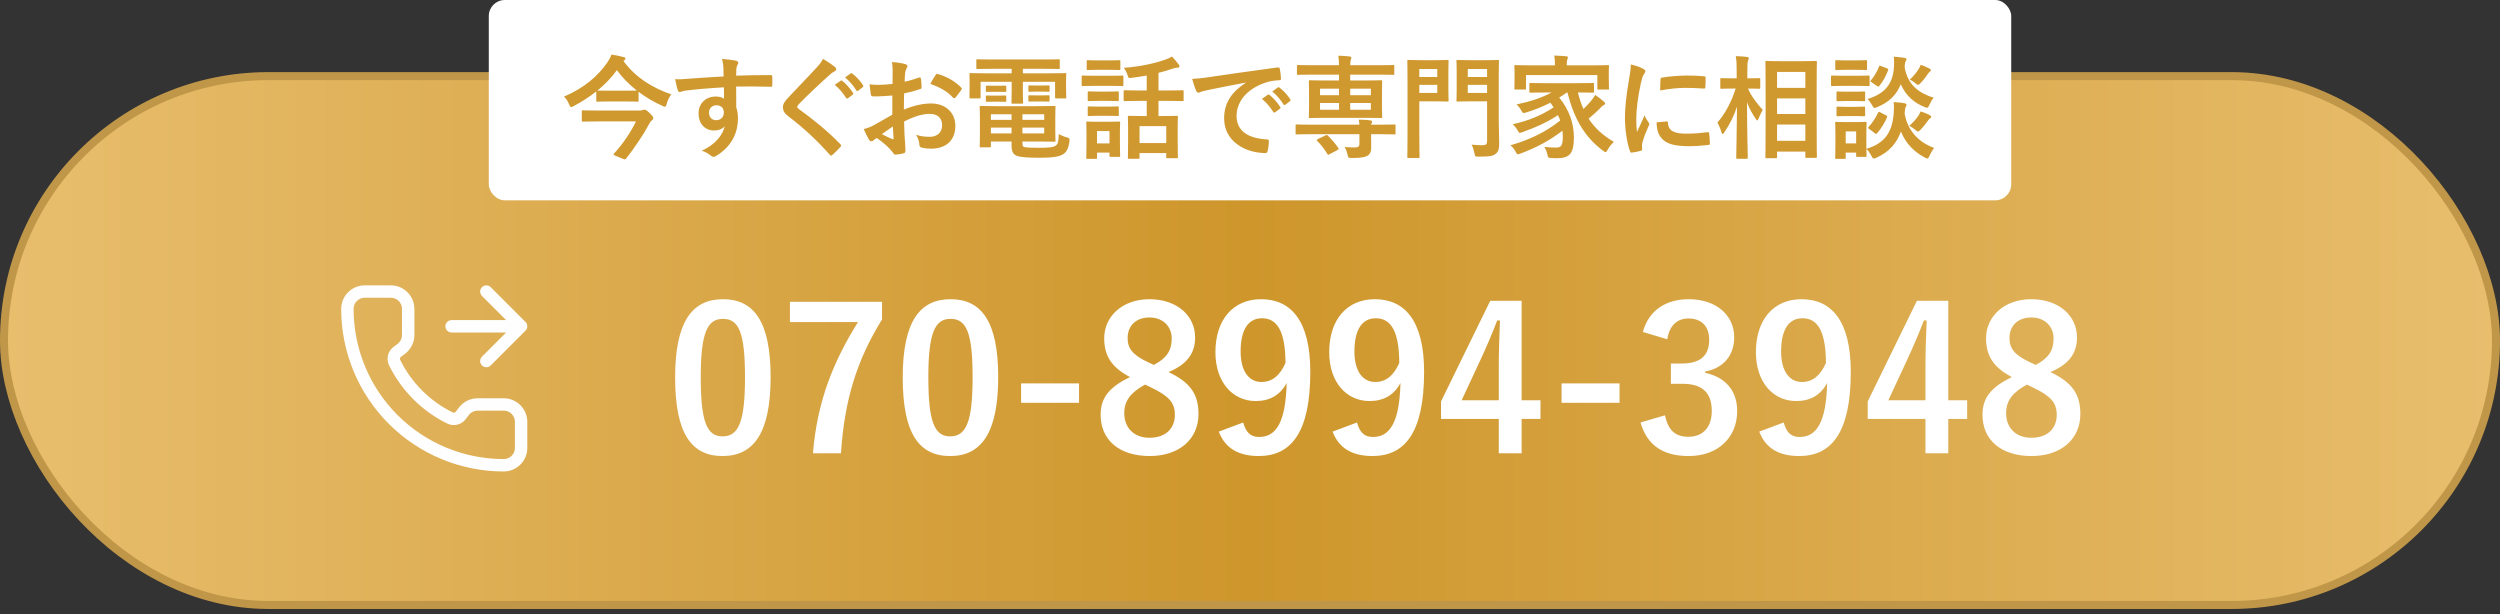
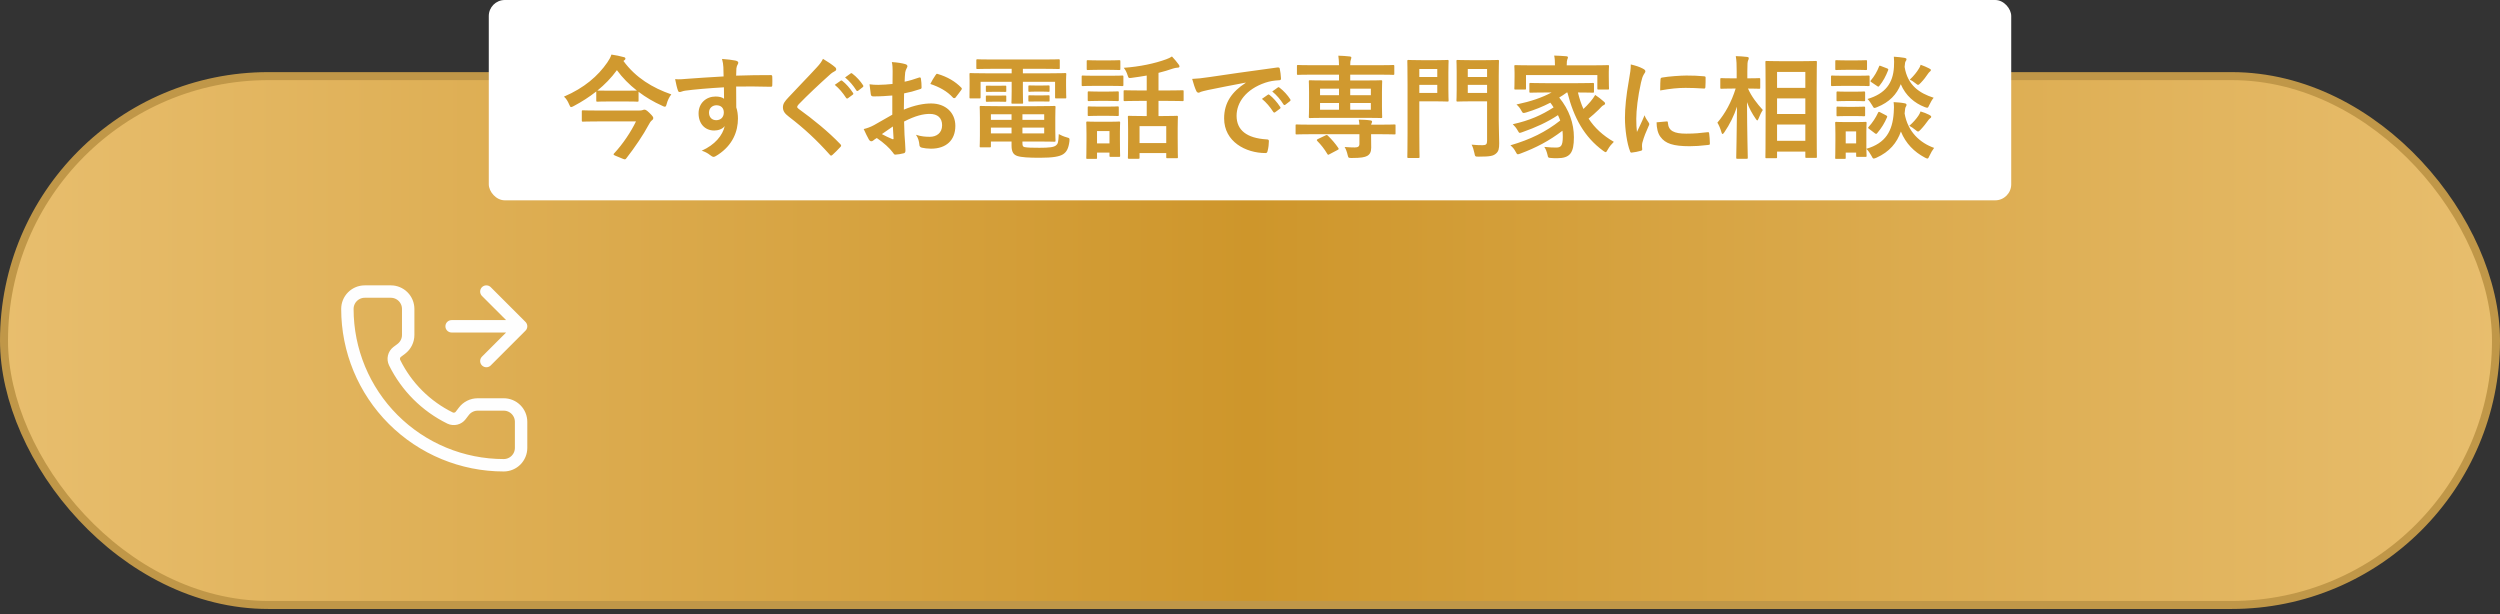
<svg xmlns="http://www.w3.org/2000/svg" width="403" height="99" viewBox="0 0 403 99" fill="none">
  <rect x="0" y="0" width="403" height="99" fill="#333333" stroke="none" />
  <rect x="0.646" y="12.271" width="401.708" height="85.25" rx="42.625" fill="url(#paint0_linear_108_102)" stroke="#C09748" stroke-width="1.292" />
-   <path d="M116.543 48.232C121.471 48.232 124.223 51.752 124.223 60.776C124.223 69.832 121.471 73.512 116.479 73.512C111.455 73.512 108.831 69.896 108.831 60.84C108.831 51.784 111.615 48.232 116.543 48.232ZM116.543 51.4C114.047 51.4 112.959 53.576 112.959 60.808C112.959 68.008 113.951 70.344 116.479 70.344C119.071 70.344 120.095 67.976 120.095 60.808C120.095 53.608 119.103 51.4 116.543 51.4ZM142.183 48.648V51.496C138.119 58.056 136.135 64.456 135.559 73.064H131.047C131.751 64.52 134.407 58.184 138.311 51.912H127.335V48.648H142.183ZM153.231 48.232C158.159 48.232 160.911 51.752 160.911 60.776C160.911 69.832 158.159 73.512 153.167 73.512C148.143 73.512 145.519 69.896 145.519 60.84C145.519 51.784 148.303 48.232 153.231 48.232ZM153.231 51.4C150.735 51.4 149.647 53.576 149.647 60.808C149.647 68.008 150.639 70.344 153.167 70.344C155.759 70.344 156.783 67.976 156.783 60.808C156.783 53.608 155.791 51.4 153.231 51.4ZM173.943 61.8V64.936H164.599V61.8H173.943ZM188.365 59.976C191.885 61.64 193.197 63.56 193.197 66.728C193.197 70.792 190.093 73.512 185.325 73.512C180.493 73.512 177.421 70.984 177.421 66.856C177.421 64.04 178.893 62.376 182.157 60.776C179.117 59.208 177.997 57.256 177.997 54.536C177.997 51.016 180.909 48.232 185.293 48.232C189.613 48.232 192.653 50.792 192.653 54.408C192.653 57.032 191.245 58.792 188.365 59.976ZM185.101 58.408L185.997 58.824C188.141 57.704 188.877 56.456 188.877 54.568C188.877 52.488 187.341 51.176 185.293 51.176C183.213 51.176 181.773 52.424 181.773 54.504C181.773 56.168 182.573 57.224 185.101 58.408ZM185.517 62.44L184.589 61.992C182.317 63.24 181.229 64.552 181.229 66.6C181.229 68.968 182.797 70.568 185.293 70.568C187.821 70.568 189.389 69.16 189.389 66.856C189.389 64.936 188.461 63.848 185.517 62.44ZM196.468 69.576L200.404 68.104C200.852 69.736 201.62 70.44 202.964 70.44C205.684 70.44 207.252 68.136 207.412 61.736C206.356 63.72 204.66 64.648 202.42 64.648C198.708 64.648 195.924 61.608 195.924 56.776C195.924 51.496 198.804 48.232 203.284 48.232C208.116 48.232 211.22 51.72 211.22 59.944C211.22 69.704 208.148 73.512 202.9 73.512C199.572 73.512 197.46 72.2 196.468 69.576ZM207.22 58.504C207.188 53.736 206.068 51.304 203.444 51.304C201.076 51.304 199.988 53.352 199.988 56.68C199.988 59.784 201.3 61.576 203.348 61.576C205.108 61.576 206.356 60.488 207.22 58.504ZM214.812 69.576L218.748 68.104C219.196 69.736 219.964 70.44 221.308 70.44C224.028 70.44 225.596 68.136 225.756 61.736C224.7 63.72 223.004 64.648 220.764 64.648C217.052 64.648 214.268 61.608 214.268 56.776C214.268 51.496 217.148 48.232 221.628 48.232C226.46 48.232 229.564 51.72 229.564 59.944C229.564 69.704 226.492 73.512 221.244 73.512C217.916 73.512 215.804 72.2 214.812 69.576ZM225.564 58.504C225.532 53.736 224.412 51.304 221.788 51.304C219.42 51.304 218.332 53.352 218.332 56.68C218.332 59.784 219.644 61.576 221.692 61.576C223.452 61.576 224.7 60.488 225.564 58.504ZM245.284 48.488V64.52H248.324V67.528H245.284V73.064H241.604V67.528H232.292V64.712L240.228 48.488H245.284ZM241.604 64.52V59.144C241.604 56.552 241.7 54.12 241.796 51.656H241.348C240.548 53.768 239.62 55.912 238.628 58.056L235.62 64.52H241.604ZM261.068 61.8V64.936H251.724V61.8H261.068ZM268.77 54.696L264.834 53.512C265.762 50.056 268.514 48.232 272.226 48.232C276.674 48.232 279.554 50.824 279.554 54.376C279.554 57.256 277.826 59.368 274.882 59.88V60.104C278.178 60.808 280.034 63.016 280.034 66.248C280.034 70.568 276.898 73.512 272.226 73.512C268.194 73.512 265.538 71.88 264.45 68.104L268.386 66.952C268.93 69.416 270.082 70.408 272.194 70.408C274.498 70.408 275.938 68.872 275.938 66.28C275.938 63.496 274.626 61.864 271.202 61.864H269.346V58.6H271.042C274.242 58.6 275.522 57.224 275.522 54.76C275.522 52.52 274.21 51.336 272.162 51.336C270.466 51.336 269.09 52.392 268.77 54.696ZM283.593 69.576L287.529 68.104C287.977 69.736 288.745 70.44 290.089 70.44C292.809 70.44 294.377 68.136 294.537 61.736C293.481 63.72 291.785 64.648 289.545 64.648C285.833 64.648 283.049 61.608 283.049 56.776C283.049 51.496 285.929 48.232 290.409 48.232C295.241 48.232 298.345 51.72 298.345 59.944C298.345 69.704 295.273 73.512 290.025 73.512C286.697 73.512 284.585 72.2 283.593 69.576ZM294.345 58.504C294.313 53.736 293.193 51.304 290.569 51.304C288.201 51.304 287.113 53.352 287.113 56.68C287.113 59.784 288.425 61.576 290.473 61.576C292.233 61.576 293.481 60.488 294.345 58.504ZM314.065 48.488V64.52H317.105V67.528H314.065V73.064H310.385V67.528H301.073V64.712L309.009 48.488H314.065ZM310.385 64.52V59.144C310.385 56.552 310.481 54.12 310.577 51.656H310.129C309.329 53.768 308.401 55.912 307.409 58.056L304.401 64.52H310.385ZM330.521 59.976C334.041 61.64 335.353 63.56 335.353 66.728C335.353 70.792 332.249 73.512 327.481 73.512C322.649 73.512 319.577 70.984 319.577 66.856C319.577 64.04 321.049 62.376 324.313 60.776C321.273 59.208 320.153 57.256 320.153 54.536C320.153 51.016 323.065 48.232 327.449 48.232C331.769 48.232 334.809 50.792 334.809 54.408C334.809 57.032 333.401 58.792 330.521 59.976ZM327.257 58.408L328.153 58.824C330.297 57.704 331.033 56.456 331.033 54.568C331.033 52.488 329.497 51.176 327.449 51.176C325.369 51.176 323.929 52.424 323.929 54.504C323.929 56.168 324.729 57.224 327.257 58.408ZM327.673 62.44L326.745 61.992C324.473 63.24 323.385 64.552 323.385 66.6C323.385 68.968 324.953 70.568 327.449 70.568C329.977 70.568 331.545 69.16 331.545 66.856C331.545 64.936 330.617 63.848 327.673 62.44Z" fill="white" />
  <path d="M72.8 52.6H84M84 52.6L78.4 47M84 52.6L78.4 58.2M72.565 67.395C72.854 67.528 73.18 67.558 73.488 67.481C73.797 67.404 74.07 67.224 74.263 66.971L74.76 66.32C75.021 65.972 75.359 65.69 75.748 65.496C76.137 65.301 76.565 65.2 77 65.2H81.2C81.943 65.2 82.655 65.495 83.18 66.02C83.705 66.545 84 67.257 84 68V72.2C84 72.943 83.705 73.655 83.18 74.18C82.655 74.705 81.943 75 81.2 75C74.516 75 68.107 72.345 63.381 67.619C58.655 62.893 56 56.483 56 49.8C56 49.057 56.295 48.345 56.82 47.82C57.345 47.295 58.057 47 58.8 47H63C63.743 47 64.455 47.295 64.98 47.82C65.505 48.345 65.8 49.057 65.8 49.8V54C65.8 54.435 65.699 54.863 65.504 55.252C65.31 55.641 65.028 55.979 64.68 56.24L64.025 56.731C63.768 56.928 63.587 57.207 63.512 57.522C63.438 57.836 63.474 58.167 63.616 58.458C65.529 62.344 68.676 65.487 72.565 67.395Z" stroke="#FEFEFE" stroke-width="2" stroke-linecap="round" stroke-linejoin="round" />
  <rect x="78.792" y="9.15527e-05" width="245.417" height="32.292" rx="2.583" fill="white" />
  <path d="M100.639 9.718L100.495 9.826C102.484 12.539 105.196 14.166 108.216 15.215C107.891 15.613 107.601 16.228 107.475 16.734C107.384 17.078 107.33 17.204 107.167 17.204C107.077 17.204 106.932 17.15 106.733 17.042C105.359 16.427 104.075 15.667 102.936 14.799V16.192C102.936 16.373 102.918 16.391 102.737 16.391C102.628 16.391 102.194 16.355 100.784 16.355H98.27C96.878 16.355 96.444 16.391 96.335 16.391C96.136 16.391 96.118 16.373 96.118 16.192V14.745C94.997 15.631 93.786 16.409 92.484 17.096C92.285 17.204 92.158 17.259 92.068 17.259C91.941 17.259 91.869 17.132 91.742 16.825C91.543 16.336 91.272 15.884 90.91 15.577C94.202 14.166 96.39 12.25 97.891 10.08C98.198 9.627 98.433 9.23 98.56 8.796C99.265 8.904 99.952 9.031 100.495 9.194C100.712 9.23 100.82 9.302 100.82 9.447C100.82 9.555 100.766 9.646 100.639 9.718ZM96.299 14.6H96.335C96.444 14.6 96.878 14.618 98.27 14.618H100.784C102.014 14.618 102.484 14.6 102.665 14.6C101.417 13.624 100.332 12.521 99.446 11.309C98.542 12.557 97.475 13.642 96.299 14.6ZM102.52 19.573H96.444C94.69 19.573 94.093 19.61 93.985 19.61C93.804 19.61 93.786 19.591 93.786 19.392V17.982C93.786 17.801 93.804 17.783 93.985 17.783C94.093 17.783 94.69 17.819 96.444 17.819H102.954C103.261 17.819 103.46 17.801 103.587 17.747C103.695 17.711 103.786 17.675 103.858 17.675C104.039 17.675 104.202 17.729 104.672 18.181C105.269 18.76 105.305 18.904 105.305 19.013C105.305 19.194 105.251 19.266 105.07 19.411C104.871 19.573 104.726 19.808 104.473 20.279C103.804 21.562 102.339 23.769 100.947 25.541C100.874 25.631 100.82 25.686 100.73 25.686C100.585 25.686 100.35 25.577 99.826 25.36C99.138 25.089 98.903 24.998 98.903 24.872C98.903 24.836 98.939 24.781 99.012 24.709C100.404 23.226 101.742 21.201 102.52 19.573ZM116.643 12.322C116.625 11.761 116.625 11.309 116.607 10.821C116.571 10.297 116.535 10.043 116.39 9.501C117.204 9.555 118.072 9.664 118.506 9.754C118.813 9.808 119.012 9.935 119.012 10.098C119.012 10.242 118.958 10.333 118.849 10.514C118.795 10.622 118.741 10.803 118.705 11.038C118.686 11.273 118.686 11.508 118.668 12.195C120.621 12.123 122.484 12.105 124.22 12.105C124.437 12.105 124.473 12.141 124.491 12.376C124.509 12.828 124.509 13.298 124.491 13.751C124.491 13.949 124.401 14.004 124.184 13.986C122.303 13.931 120.549 13.931 118.668 13.949C118.668 15.053 118.668 16.21 118.686 17.313C118.867 17.801 118.958 18.506 118.958 19.103C118.958 21.201 118.108 23.389 115.739 24.944C115.431 25.143 115.196 25.288 115.034 25.288C114.871 25.288 114.672 25.161 114.491 25.016C114.075 24.673 113.587 24.438 113.117 24.293C115.233 23.353 116.498 21.834 116.824 20.315C116.462 20.839 115.721 21.038 115.124 21.038C113.695 21.038 112.61 20.007 112.61 18.271C112.61 16.59 113.876 15.559 115.341 15.559C115.884 15.559 116.426 15.667 116.715 15.921C116.715 15.288 116.697 14.673 116.697 14.076C114.419 14.203 111.869 14.42 110.44 14.618C110.043 14.673 109.753 14.835 109.591 14.835C109.41 14.835 109.337 14.763 109.283 14.582C109.138 14.221 108.976 13.497 108.831 12.756C109.5 12.828 110.079 12.756 111.037 12.684C112.14 12.593 114.473 12.448 116.643 12.322ZM115.486 16.969C114.925 16.969 114.292 17.349 114.292 18.145C114.292 18.94 114.799 19.374 115.45 19.374C116.119 19.374 116.679 18.959 116.679 18.127C116.679 17.385 116.209 16.969 115.486 16.969ZM132.664 9.483C133.46 9.953 134.147 10.423 134.653 10.857C134.744 10.93 134.798 11.074 134.798 11.146C134.798 11.309 134.708 11.418 134.545 11.49C134.328 11.599 134.057 11.761 133.677 12.123C132.122 13.515 130.132 15.378 128.74 16.825C128.577 17.024 128.505 17.132 128.505 17.223C128.505 17.331 128.577 17.421 128.74 17.548C131.091 19.248 133.532 21.219 135.467 23.244C135.539 23.335 135.594 23.407 135.594 23.479C135.594 23.552 135.557 23.606 135.467 23.696C135.051 24.148 134.527 24.673 134.219 24.944C134.111 25.035 134.038 25.089 133.966 25.089C133.894 25.089 133.84 25.035 133.749 24.926C131.651 22.575 129.626 20.695 127.167 18.814C126.48 18.289 126.208 17.892 126.208 17.295C126.208 16.698 126.534 16.3 127.094 15.704C128.632 14.04 130.132 12.539 131.688 10.839C132.176 10.315 132.447 9.935 132.664 9.483ZM134.563 13.678L135.521 13.009C135.612 12.937 135.684 12.955 135.793 13.045C136.353 13.479 137.004 14.203 137.51 14.98C137.583 15.089 137.583 15.179 137.456 15.27L136.697 15.83C136.57 15.921 136.48 15.902 136.389 15.776C135.847 14.944 135.268 14.257 134.563 13.678ZM136.227 12.485L137.131 11.834C137.239 11.761 137.293 11.779 137.402 11.87C138.071 12.376 138.722 13.1 139.12 13.732C139.192 13.841 139.21 13.949 139.066 14.058L138.342 14.618C138.198 14.727 138.107 14.673 138.035 14.564C137.547 13.787 136.968 13.1 136.227 12.485ZM143.839 18.488V15.396C142.935 15.468 142.013 15.541 140.801 15.541C140.494 15.541 140.403 15.432 140.367 15.161C140.313 14.817 140.24 14.221 140.168 13.588C140.638 13.66 141.108 13.678 141.579 13.678C142.338 13.678 143.116 13.606 143.875 13.534C143.875 12.937 143.893 12.25 143.893 11.472C143.893 11.002 143.875 10.477 143.767 10.007C144.671 10.062 145.43 10.188 145.919 10.333C146.136 10.387 146.28 10.514 146.28 10.676C146.28 10.749 146.244 10.839 146.172 10.966C146.045 11.201 145.955 11.436 145.919 11.671C145.864 12.141 145.846 12.593 145.828 13.172C146.624 13.009 147.365 12.774 148.143 12.503C148.306 12.448 148.432 12.485 148.45 12.665C148.523 13.118 148.559 13.606 148.559 14.076C148.559 14.257 148.504 14.311 148.324 14.365C147.13 14.745 146.823 14.835 145.738 15.053C145.72 15.921 145.72 16.807 145.702 17.675C147.401 16.951 148.993 16.662 150.15 16.68C152.392 16.698 154.002 18.127 154.002 20.297C154.002 22.611 152.519 23.968 150.078 23.968C149.553 23.968 148.975 23.895 148.595 23.805C148.306 23.733 148.197 23.552 148.197 23.262C148.161 22.864 148.034 22.25 147.655 21.725C148.523 22.015 149.246 22.051 149.915 22.051C150.928 22.051 151.868 21.472 151.868 20.188C151.868 19.013 151.145 18.362 149.879 18.362C148.848 18.362 147.6 18.633 145.738 19.591C145.756 20.351 145.774 20.966 145.81 21.761C145.864 22.557 145.955 23.696 145.955 24.112C145.955 24.365 145.991 24.637 145.683 24.709C145.286 24.817 144.707 24.908 144.345 24.926C144.146 24.944 144.074 24.799 143.911 24.564C143.423 23.895 142.483 23.027 141.343 22.25C141.145 22.358 140.928 22.503 140.765 22.648C140.674 22.738 140.548 22.774 140.457 22.774C140.313 22.774 140.168 22.666 140.06 22.485C139.861 22.159 139.499 21.4 139.228 20.803C139.698 20.695 140.295 20.496 140.891 20.17C141.669 19.736 142.519 19.248 143.839 18.488ZM143.929 20.387C143.423 20.731 142.808 21.147 142.157 21.617C142.664 21.888 143.278 22.195 143.857 22.43C144.002 22.467 144.056 22.449 144.038 22.286C144.002 21.816 143.966 20.984 143.929 20.387ZM149.969 13.534C150.204 13.045 150.494 12.575 150.801 12.123C150.928 11.924 150.982 11.87 151.108 11.906C152.772 12.394 154.002 13.154 154.942 14.112C155.014 14.184 155.051 14.239 155.051 14.293C155.051 14.347 155.014 14.402 154.978 14.474C154.743 14.835 154.273 15.396 154.002 15.758C153.948 15.83 153.694 15.848 153.64 15.758C152.682 14.691 151.416 14.022 149.969 13.534ZM160.819 17.114H167.112C168.939 17.114 169.825 17.078 169.951 17.078C170.132 17.078 170.15 17.096 170.15 17.295C170.15 17.403 170.114 17.765 170.114 18.94V21.002C170.114 22.051 170.15 22.539 170.15 22.648C170.15 22.828 170.132 22.846 169.951 22.846C169.825 22.846 168.939 22.81 167.112 22.81H164.816V23.081C164.816 23.57 164.924 23.642 165.159 23.714C165.629 23.805 166.389 23.823 167.564 23.823C169.138 23.823 169.861 23.733 170.223 23.443C170.512 23.208 170.62 23.009 170.675 21.617C171 21.798 171.488 22.015 171.959 22.141C172.429 22.268 172.429 22.286 172.393 22.774C172.248 23.95 171.922 24.51 171.362 24.872C170.783 25.233 169.77 25.432 167.6 25.432C165.846 25.432 164.617 25.36 163.984 25.143C163.423 24.944 163.062 24.564 163.062 23.479V22.81H159.734V23.552C159.734 23.733 159.716 23.751 159.535 23.751H158.107C157.944 23.751 157.926 23.733 157.926 23.552C157.926 23.425 157.962 22.991 157.962 21.888V18.977C157.962 17.892 157.926 17.403 157.926 17.295C157.926 17.096 157.944 17.078 158.107 17.078C158.233 17.078 159.101 17.114 160.819 17.114ZM168.324 21.508V20.568H164.816V21.508H168.324ZM168.324 18.416H164.816V19.32H168.324V18.416ZM159.734 21.508H163.062V20.568H159.734V21.508ZM159.734 19.32H163.062V18.416H159.734V19.32ZM163.08 11.092H160.06C158.306 11.092 157.709 11.128 157.6 11.128C157.401 11.128 157.383 11.11 157.383 10.93V9.754C157.383 9.573 157.401 9.555 157.6 9.555C157.709 9.555 158.306 9.591 160.06 9.591H168.161C169.933 9.591 170.53 9.555 170.638 9.555C170.819 9.555 170.837 9.573 170.837 9.754V10.93C170.837 11.11 170.819 11.128 170.638 11.128C170.53 11.128 169.933 11.092 168.161 11.092H164.888V11.816H169.318C170.982 11.816 171.561 11.779 171.687 11.779C171.868 11.779 171.886 11.797 171.886 11.978C171.886 12.087 171.85 12.412 171.85 12.883V13.823C171.85 15.27 171.886 15.559 171.886 15.667C171.886 15.848 171.868 15.866 171.687 15.866H170.277C170.096 15.866 170.078 15.848 170.078 15.667V13.19H164.888V14.727C164.888 15.921 164.924 16.427 164.924 16.535C164.924 16.698 164.906 16.716 164.725 16.716H163.242C163.062 16.716 163.043 16.698 163.043 16.535C163.043 16.427 163.08 15.884 163.08 14.727V13.19H158.071V15.667C158.071 15.848 158.052 15.866 157.872 15.866H156.461C156.298 15.866 156.28 15.848 156.28 15.667C156.28 15.541 156.298 15.27 156.298 13.823V13.027C156.298 12.412 156.28 12.087 156.28 11.978C156.28 11.797 156.298 11.779 156.461 11.779C156.588 11.779 157.166 11.816 158.83 11.816H163.08V11.092ZM167.04 13.787H167.926C168.704 13.787 168.884 13.769 168.993 13.769C169.174 13.769 169.192 13.787 169.192 13.931V14.637C169.192 14.781 169.174 14.799 168.993 14.799C168.884 14.799 168.704 14.763 167.926 14.763H167.04C166.262 14.763 166.081 14.799 165.973 14.799C165.792 14.799 165.774 14.781 165.774 14.618V13.913C165.774 13.787 165.792 13.769 165.973 13.769C166.081 13.769 166.262 13.787 167.04 13.787ZM167.04 15.378H167.926C168.704 15.378 168.884 15.36 168.993 15.36C169.174 15.36 169.192 15.378 169.192 15.523V16.228C169.192 16.355 169.174 16.373 168.993 16.373C168.884 16.373 168.704 16.355 167.926 16.355H167.04C166.262 16.355 166.081 16.373 165.973 16.373C165.792 16.373 165.774 16.355 165.774 16.228V15.505C165.774 15.378 165.792 15.36 165.973 15.36C166.081 15.36 166.262 15.378 167.04 15.378ZM160.132 13.823H161C161.723 13.823 161.904 13.805 162.013 13.805C162.194 13.805 162.212 13.823 162.212 13.967V14.691C162.212 14.799 162.194 14.817 162.013 14.817C161.904 14.817 161.723 14.799 161 14.799H160.132C159.409 14.799 159.228 14.817 159.119 14.817C158.939 14.817 158.92 14.799 158.92 14.673V13.949C158.92 13.823 158.939 13.805 159.119 13.805C159.228 13.805 159.409 13.823 160.132 13.823ZM160.132 15.414H161C161.723 15.414 161.904 15.396 162.013 15.396C162.194 15.396 162.212 15.414 162.212 15.559V16.246C162.212 16.391 162.194 16.409 162.013 16.409C161.904 16.409 161.723 16.391 161 16.391H160.132C159.409 16.391 159.228 16.409 159.119 16.409C158.939 16.409 158.92 16.391 158.92 16.246V15.541C158.92 15.414 158.939 15.396 159.119 15.396C159.228 15.396 159.409 15.414 160.132 15.414ZM184.852 16.264H183.677C181.995 16.264 181.434 16.3 181.326 16.3C181.145 16.3 181.127 16.282 181.127 16.101V14.727C181.127 14.564 181.145 14.546 181.326 14.546C181.434 14.546 181.995 14.582 183.677 14.582H184.852V12.177C184.038 12.322 183.206 12.448 182.356 12.557C181.922 12.611 181.922 12.593 181.778 12.159C181.615 11.617 181.38 11.201 181.145 10.93C183.749 10.749 186.172 10.224 187.998 9.555C188.36 9.429 188.649 9.284 188.921 9.103C189.319 9.519 189.734 10.025 190.006 10.405C190.096 10.532 190.132 10.604 190.132 10.713C190.132 10.839 190.024 10.911 189.771 10.911C189.59 10.911 189.3 10.984 189.065 11.056C188.342 11.309 187.564 11.544 186.751 11.743V14.582H188.234C189.915 14.582 190.494 14.546 190.602 14.546C190.783 14.546 190.801 14.564 190.801 14.727V16.101C190.801 16.282 190.783 16.3 190.602 16.3C190.494 16.3 189.915 16.264 188.234 16.264H186.751V18.705H187.51C189.029 18.705 189.572 18.669 189.68 18.669C189.861 18.669 189.879 18.687 189.879 18.868C189.879 18.977 189.843 19.483 189.843 20.64V22.268C189.843 24.745 189.879 25.215 189.879 25.324C189.879 25.487 189.861 25.505 189.68 25.505H188.197C188.017 25.505 187.998 25.487 187.998 25.324V24.673H183.695V25.414C183.695 25.577 183.677 25.595 183.496 25.595H182.013C181.832 25.595 181.814 25.577 181.814 25.414C181.814 25.288 181.85 24.817 181.85 22.322V20.912C181.85 19.483 181.814 18.977 181.814 18.868C181.814 18.687 181.832 18.669 182.013 18.669C182.139 18.669 182.664 18.705 184.183 18.705H184.852V16.264ZM183.695 20.333V23.063H187.998V20.333H183.695ZM180.53 21.183V22.485C180.53 24.582 180.566 24.98 180.566 25.089C180.566 25.27 180.548 25.288 180.367 25.288H179.047C178.866 25.288 178.848 25.27 178.848 25.089V24.601H176.841V25.432C176.841 25.595 176.823 25.613 176.642 25.613H175.322C175.123 25.613 175.105 25.595 175.105 25.432C175.105 25.306 175.141 24.89 175.141 22.702V21.49C175.141 20.351 175.105 19.917 175.105 19.79C175.105 19.61 175.123 19.591 175.322 19.591C175.431 19.591 175.81 19.628 176.968 19.628H178.704C179.879 19.628 180.241 19.591 180.367 19.591C180.548 19.591 180.566 19.61 180.566 19.79C180.566 19.899 180.53 20.333 180.53 21.183ZM178.848 21.128H176.841V23.118H178.848V21.128ZM176.479 12.213H178.957C180.331 12.213 180.783 12.177 180.892 12.177C181.073 12.177 181.091 12.195 181.091 12.376V13.66C181.091 13.859 181.073 13.877 180.892 13.877C180.783 13.877 180.331 13.841 178.957 13.841H176.479C175.105 13.841 174.653 13.877 174.544 13.877C174.382 13.877 174.364 13.859 174.364 13.66V12.376C174.364 12.195 174.382 12.177 174.544 12.177C174.653 12.177 175.105 12.213 176.479 12.213ZM177.022 9.736H178.758C179.915 9.736 180.277 9.7 180.385 9.7C180.584 9.7 180.602 9.718 180.602 9.899V11.092C180.602 11.273 180.584 11.291 180.385 11.291C180.277 11.291 179.915 11.255 178.758 11.255H177.022C175.846 11.255 175.485 11.291 175.376 11.291C175.195 11.291 175.177 11.273 175.177 11.092V9.899C175.177 9.718 175.195 9.7 175.376 9.7C175.485 9.7 175.846 9.736 177.022 9.736ZM177.076 14.763H178.613C179.716 14.763 180.024 14.727 180.132 14.727C180.331 14.727 180.349 14.745 180.349 14.926V16.101C180.349 16.282 180.331 16.3 180.132 16.3C180.024 16.3 179.716 16.264 178.613 16.264H177.076C175.973 16.264 175.648 16.3 175.539 16.3C175.358 16.3 175.34 16.282 175.34 16.101V14.926C175.34 14.745 175.358 14.727 175.539 14.727C175.648 14.727 175.973 14.763 177.076 14.763ZM177.076 17.186H178.613C179.716 17.186 180.024 17.15 180.132 17.15C180.331 17.15 180.349 17.168 180.349 17.349V18.506C180.349 18.687 180.331 18.705 180.132 18.705C180.024 18.705 179.716 18.669 178.613 18.669H177.076C175.973 18.669 175.648 18.705 175.539 18.705C175.358 18.705 175.34 18.687 175.34 18.506V17.349C175.34 17.168 175.358 17.15 175.539 17.15C175.648 17.15 175.973 17.186 177.076 17.186ZM200.801 13.353V13.316C198.595 13.732 196.66 14.112 194.725 14.51C194.038 14.673 193.857 14.709 193.586 14.799C193.46 14.854 193.333 14.944 193.188 14.944C193.062 14.944 192.917 14.835 192.845 14.673C192.61 14.184 192.411 13.552 192.176 12.72C193.098 12.684 193.64 12.611 195.051 12.412C197.275 12.087 201.254 11.49 205.919 10.875C206.19 10.839 206.281 10.948 206.299 11.074C206.389 11.49 206.48 12.159 206.498 12.665C206.498 12.883 206.389 12.937 206.154 12.937C205.304 12.991 204.726 13.081 203.948 13.335C200.874 14.383 199.337 16.499 199.337 18.669C199.337 21.002 201 22.268 204.147 22.467C204.436 22.467 204.545 22.539 204.545 22.738C204.545 23.208 204.472 23.841 204.346 24.293C204.292 24.564 204.219 24.673 204.002 24.673C200.82 24.673 197.329 22.846 197.329 19.085C197.329 16.517 198.613 14.781 200.801 13.353ZM203.424 15.939L204.382 15.27C204.472 15.197 204.545 15.215 204.653 15.306C205.214 15.74 205.865 16.463 206.371 17.241C206.443 17.349 206.443 17.439 206.317 17.53L205.557 18.09C205.431 18.181 205.34 18.163 205.25 18.036C204.707 17.204 204.129 16.517 203.424 15.939ZM205.087 14.745L205.991 14.094C206.1 14.022 206.154 14.04 206.263 14.13C206.932 14.637 207.583 15.36 207.981 15.993C208.053 16.101 208.071 16.21 207.926 16.318L207.203 16.879C207.058 16.987 206.968 16.933 206.896 16.825C206.407 16.047 205.829 15.36 205.087 14.745ZM211.29 20.098H219.138C219.12 19.808 219.084 19.591 219.029 19.284C219.699 19.302 220.386 19.32 220.928 19.411C221.091 19.429 221.181 19.519 221.181 19.61C221.181 19.7 221.145 19.772 221.091 19.881C221.055 19.953 221.037 20.007 221.019 20.098H222.52C224.129 20.098 224.671 20.062 224.78 20.062C224.961 20.062 224.961 20.08 224.961 20.261V21.454C224.961 21.653 224.961 21.671 224.78 21.671C224.671 21.671 224.129 21.635 222.52 21.635H221.019V21.888C221.019 22.611 221.037 23.172 221.037 23.805C221.037 24.492 220.82 24.908 220.368 25.143C219.988 25.342 219.409 25.468 217.926 25.468C217.384 25.468 217.366 25.468 217.257 25.053C217.131 24.474 216.932 23.968 216.751 23.696C217.402 23.751 218.035 23.769 218.397 23.769C218.921 23.769 219.138 23.606 219.138 23.19V21.635H211.29C209.68 21.635 209.138 21.671 209.029 21.671C208.849 21.671 208.849 21.653 208.849 21.454V20.261C208.849 20.08 208.849 20.062 209.029 20.062C209.138 20.062 209.68 20.098 211.29 20.098ZM220.078 18.995H213.713C211.941 18.995 211.308 19.031 211.199 19.031C211 19.031 210.982 19.013 210.982 18.832C210.982 18.705 211.019 18.253 211.019 17.204V14.817C211.019 13.714 210.982 13.262 210.982 13.136C210.982 12.955 211 12.937 211.199 12.937C211.308 12.937 211.941 12.973 213.713 12.973H215.847V12.033H211.561C209.934 12.033 209.373 12.069 209.264 12.069C209.084 12.069 209.066 12.051 209.066 11.87V10.694C209.066 10.495 209.084 10.477 209.264 10.477C209.373 10.477 209.934 10.514 211.561 10.514H215.847C215.829 9.863 215.811 9.429 215.738 8.976C216.371 8.995 216.986 9.031 217.601 9.103C217.764 9.121 217.836 9.175 217.836 9.284C217.836 9.429 217.782 9.519 217.746 9.646C217.691 9.772 217.655 9.989 217.655 10.514H222.248C223.894 10.514 224.454 10.477 224.563 10.477C224.744 10.477 224.762 10.495 224.762 10.694V11.87C224.762 12.051 224.744 12.069 224.563 12.069C224.454 12.069 223.894 12.033 222.248 12.033H217.655V12.973H220.078C221.85 12.973 222.483 12.937 222.61 12.937C222.791 12.937 222.809 12.955 222.809 13.136C222.809 13.244 222.773 13.714 222.773 14.763V17.204C222.773 18.253 222.809 18.723 222.809 18.832C222.809 19.013 222.791 19.031 222.61 19.031C222.483 19.031 221.85 18.995 220.078 18.995ZM220.982 17.693V16.608H217.655V17.693H220.982ZM220.982 14.293H217.655V15.342H220.982V14.293ZM212.791 17.693H215.847V16.608H212.791V17.693ZM212.791 15.342H215.847V14.293H212.791V15.342ZM212.447 22.412L213.659 21.834C213.876 21.725 213.912 21.743 214.057 21.87C214.653 22.449 215.268 23.154 215.738 23.859C215.847 24.022 215.811 24.076 215.594 24.185L214.328 24.854C214.111 24.98 214.075 24.998 213.966 24.817C213.496 24.022 212.935 23.317 212.357 22.738C212.212 22.575 212.248 22.521 212.447 22.412ZM241.597 12.232V19.501C241.597 20.767 241.67 22.213 241.67 23.1C241.67 23.968 241.579 24.402 241.145 24.763C240.711 25.125 240.259 25.252 238.379 25.252C237.8 25.252 237.782 25.252 237.673 24.673C237.565 24.148 237.42 23.678 237.221 23.317C237.908 23.389 238.505 23.407 238.975 23.407C239.554 23.407 239.717 23.244 239.717 22.702V16.336H236.95C235.558 16.336 235.106 16.373 234.997 16.373C234.798 16.373 234.78 16.355 234.78 16.174C234.78 16.047 234.816 15.595 234.816 14.474V11.562C234.816 10.441 234.78 9.989 234.78 9.863C234.78 9.682 234.798 9.664 234.997 9.664C235.106 9.664 235.558 9.7 236.95 9.7H239.464C240.856 9.7 241.326 9.664 241.435 9.664C241.616 9.664 241.634 9.682 241.634 9.863C241.634 9.971 241.597 10.713 241.597 12.232ZM236.606 14.98H239.717V13.678H236.606V14.98ZM239.717 11.128H236.606V12.412H239.717V11.128ZM229.156 9.7H231.561C232.7 9.7 233.207 9.664 233.315 9.664C233.496 9.664 233.514 9.682 233.514 9.863C233.514 9.971 233.478 10.532 233.478 11.707V14.347C233.478 15.505 233.514 16.065 233.514 16.174C233.514 16.355 233.496 16.373 233.315 16.373C233.207 16.373 232.7 16.336 231.561 16.336H228.794V21.472C228.794 23.931 228.831 25.143 228.831 25.27C228.831 25.45 228.813 25.468 228.632 25.468H227.058C226.878 25.468 226.86 25.45 226.86 25.27C226.86 25.143 226.896 23.931 226.896 21.472V13.696C226.896 11.237 226.86 9.989 226.86 9.863C226.86 9.682 226.878 9.664 227.058 9.664C227.185 9.664 227.854 9.7 229.156 9.7ZM231.688 14.98V13.678H228.794V14.98H231.688ZM231.688 11.128H228.794V12.412H231.688V11.128ZM252.664 14.908H252.574C252.158 15.215 251.742 15.486 251.344 15.722C252.954 17.693 253.713 19.899 253.713 22.123C253.713 24.655 253.098 25.505 250.983 25.505C250.675 25.505 250.368 25.505 250.042 25.468C249.554 25.432 249.554 25.432 249.464 24.98C249.337 24.456 249.174 24.004 248.939 23.678C249.735 23.769 250.44 23.787 250.82 23.787C251.579 23.787 251.923 23.57 251.923 22.051C251.923 21.725 251.905 21.382 251.869 21.074C249.735 22.702 247.637 23.805 245.124 24.745C244.907 24.817 244.78 24.872 244.69 24.872C244.545 24.872 244.473 24.763 244.328 24.474C244.057 23.968 243.858 23.751 243.478 23.425C246.715 22.485 249.192 21.255 251.507 19.429C251.399 19.139 251.29 18.85 251.145 18.561C249.391 19.718 247.547 20.55 245.431 21.291C245.214 21.364 245.088 21.418 244.997 21.418C244.871 21.418 244.798 21.309 244.654 21.038C244.418 20.622 244.147 20.297 243.858 20.025C246.625 19.411 248.487 18.561 250.44 17.313C250.277 17.06 250.115 16.807 249.916 16.553C248.668 17.204 247.438 17.693 246.028 18.127C245.503 18.271 245.485 18.253 245.286 17.91C244.997 17.367 244.816 17.168 244.455 16.843C246.842 16.336 248.596 15.722 250.115 14.908H249.174C247.456 14.908 246.86 14.944 246.751 14.944C246.552 14.944 246.534 14.926 246.534 14.727V13.588C246.534 13.389 246.552 13.371 246.751 13.371C246.86 13.371 247.456 13.407 249.174 13.407H254.31C256.046 13.407 256.643 13.371 256.751 13.371C256.932 13.371 256.95 13.389 256.95 13.588V14.727C256.95 14.926 256.932 14.944 256.751 14.944C256.643 14.944 256.046 14.908 254.364 14.908C254.599 15.884 254.889 16.77 255.25 17.566C255.594 17.241 255.938 16.897 256.372 16.391C256.679 16.047 256.95 15.631 257.149 15.306C257.71 15.685 258.108 15.993 258.469 16.318C258.668 16.463 258.74 16.572 258.74 16.68C258.74 16.825 258.614 16.915 258.505 16.951C258.27 17.042 258.089 17.295 257.71 17.675C257.167 18.199 256.607 18.705 256.082 19.121C257.059 20.622 258.379 21.834 260.151 22.864C259.771 23.244 259.446 23.606 259.174 24.112C259.012 24.402 258.939 24.528 258.813 24.528C258.74 24.528 258.632 24.438 258.433 24.311C255.377 22.069 253.713 19.013 252.664 14.908ZM252.556 10.532H256.787C258.451 10.532 259.048 10.495 259.174 10.495C259.355 10.495 259.373 10.514 259.373 10.694C259.373 10.803 259.337 11.11 259.337 11.562V12.304C259.337 13.841 259.373 14.13 259.373 14.239C259.373 14.42 259.355 14.438 259.174 14.438H257.692C257.511 14.438 257.493 14.42 257.493 14.239V12.105H245.992V14.239C245.992 14.42 245.974 14.438 245.793 14.438H244.31C244.129 14.438 244.111 14.42 244.111 14.239C244.111 14.13 244.147 13.841 244.147 12.304V11.707C244.147 11.11 244.111 10.821 244.111 10.694C244.111 10.514 244.129 10.495 244.31 10.495C244.437 10.495 245.033 10.532 246.697 10.532H250.657V10.495C250.657 9.899 250.639 9.411 250.531 8.958C251.182 8.976 251.851 9.013 252.484 9.067C252.664 9.085 252.755 9.157 252.755 9.23C252.755 9.356 252.701 9.447 252.646 9.591C252.592 9.736 252.556 9.971 252.556 10.495V10.532ZM262.882 10.387C263.695 10.586 264.274 10.767 264.816 11.056C265.124 11.219 265.232 11.327 265.232 11.49C265.232 11.617 265.196 11.671 264.961 12.033C264.78 12.358 264.69 12.611 264.527 13.316C264.021 15.559 263.768 17.783 263.768 19.157C263.768 20.044 263.804 20.64 263.876 21.273C264.256 20.441 264.581 19.845 265.106 18.579C265.25 19.031 265.486 19.32 265.739 19.718C265.793 19.808 265.865 19.917 265.865 19.989C265.865 20.116 265.829 20.188 265.775 20.279C265.359 21.219 265.015 21.997 264.744 23.009C264.708 23.118 264.69 23.317 264.69 23.57C264.69 23.787 264.726 23.931 264.726 24.076C264.726 24.203 264.654 24.275 264.491 24.311C264.039 24.438 263.533 24.546 263.008 24.601C262.882 24.619 262.809 24.528 262.773 24.402C262.267 23.136 261.941 20.839 261.941 19.013C261.941 17.385 262.14 15.414 262.556 13.081C262.791 11.743 262.882 11.146 262.882 10.387ZM267.041 19.718L268.686 19.573C268.831 19.555 268.867 19.646 268.867 19.845C268.976 21.092 269.844 21.544 271.815 21.544C273.171 21.544 274.057 21.454 275.269 21.309C275.449 21.291 275.486 21.309 275.522 21.544C275.576 21.924 275.63 22.629 275.63 23.1C275.63 23.317 275.63 23.335 275.323 23.371C274.093 23.515 273.225 23.57 272.375 23.57C269.699 23.57 268.451 23.136 267.674 22.069C267.222 21.49 267.041 20.568 267.041 19.718ZM267.619 14.582C267.637 13.57 267.637 13.118 267.674 12.81C267.692 12.593 267.746 12.539 267.927 12.503C268.994 12.304 271.019 12.177 271.851 12.177C272.936 12.177 273.768 12.213 274.527 12.286C274.907 12.304 274.943 12.34 274.943 12.521C274.943 13.063 274.943 13.552 274.907 14.058C274.889 14.221 274.835 14.293 274.672 14.275C273.587 14.203 272.647 14.166 271.724 14.166C270.513 14.166 269.337 14.275 267.619 14.582ZM286.245 25.505H284.78C284.6 25.505 284.582 25.487 284.582 25.324C284.582 25.215 284.618 24.022 284.618 18.488V14.926C284.618 11.345 284.582 10.152 284.582 10.025C284.582 9.845 284.6 9.826 284.78 9.826C284.907 9.826 285.45 9.863 287.005 9.863H290.477C292.032 9.863 292.574 9.826 292.683 9.826C292.864 9.826 292.882 9.845 292.882 10.025C292.882 10.134 292.846 11.345 292.846 14.329V18.47C292.846 23.968 292.882 25.161 292.882 25.27C292.882 25.432 292.864 25.45 292.683 25.45H291.2C291.037 25.45 291.019 25.432 291.019 25.27V24.438H286.462V25.324C286.462 25.487 286.444 25.505 286.245 25.505ZM286.462 22.702H291.019V20.08H286.462V22.702ZM286.462 11.599V14.166H291.019V11.599H286.462ZM286.462 18.38H291.019V15.866H286.462V18.38ZM281.544 25.595H280.079C279.898 25.595 279.88 25.577 279.88 25.396C279.88 25.071 279.97 21.49 280.006 17.186C279.536 18.633 278.849 20.025 277.963 21.327C277.836 21.508 277.746 21.599 277.674 21.599C277.601 21.599 277.547 21.508 277.493 21.309C277.33 20.731 277.095 20.17 276.842 19.772C278.108 18.289 279.102 16.463 279.789 14.275H279.374C278.053 14.275 277.619 14.311 277.511 14.311C277.33 14.311 277.312 14.293 277.312 14.112V12.792C277.312 12.611 277.33 12.593 277.511 12.593C277.619 12.593 278.053 12.629 279.374 12.629H279.952V11.508C279.952 10.387 279.934 9.808 279.808 9.049C280.459 9.067 281.037 9.103 281.616 9.175C281.797 9.194 281.905 9.266 281.905 9.356C281.905 9.519 281.851 9.609 281.797 9.736C281.706 9.953 281.67 10.242 281.67 11.49V12.629C283.008 12.629 283.442 12.593 283.551 12.593C283.732 12.593 283.75 12.611 283.75 12.792V14.112C283.75 14.293 283.732 14.311 283.551 14.311C283.442 14.311 283.026 14.275 281.779 14.275C282.303 15.505 283.243 16.716 284.166 17.729C283.912 18.109 283.695 18.561 283.478 19.121C283.388 19.32 283.334 19.411 283.28 19.411C283.207 19.411 283.135 19.32 283.026 19.157C282.448 18.326 281.959 17.439 281.616 16.463C281.634 21.255 281.742 25.071 281.742 25.396C281.742 25.577 281.724 25.595 281.544 25.595ZM300.857 21.237V23.986C303.985 23.081 305.07 21.092 305.269 18.181C305.323 17.548 305.323 17.06 305.251 16.463C305.884 16.499 306.462 16.535 306.987 16.644C307.204 16.68 307.33 16.752 307.33 16.879C307.33 17.006 307.312 17.078 307.222 17.204C307.131 17.331 307.095 17.512 307.023 18.289C307.529 21.273 309.537 23.045 311.779 23.841C311.526 24.166 311.236 24.655 311.037 25.107C310.893 25.414 310.839 25.559 310.694 25.559C310.603 25.559 310.495 25.505 310.278 25.396C308.578 24.492 307.204 23.136 306.426 21.201C305.775 23.027 304.6 24.474 302.466 25.432C302.267 25.505 302.159 25.559 302.05 25.559C301.905 25.559 301.833 25.432 301.67 25.107C301.435 24.691 301.182 24.293 300.857 24.004C300.875 24.781 300.893 25.016 300.893 25.089C300.893 25.27 300.875 25.288 300.712 25.288H299.41C299.229 25.288 299.211 25.27 299.211 25.089V24.601H297.529V25.432C297.529 25.595 297.511 25.613 297.33 25.613H296.028C295.847 25.613 295.829 25.595 295.829 25.432C295.829 25.306 295.866 24.89 295.866 22.702V21.544C295.866 20.405 295.829 19.971 295.829 19.845C295.829 19.664 295.847 19.646 296.028 19.646C296.137 19.646 296.517 19.682 297.674 19.682H299.048C300.206 19.682 300.585 19.646 300.712 19.646C300.875 19.646 300.893 19.664 300.893 19.845C300.893 19.953 300.857 20.387 300.857 21.237ZM299.211 21.183H297.529V23.118H299.211V21.183ZM311.707 15.758C311.471 16.029 311.2 16.499 311.019 16.897C310.857 17.241 310.82 17.367 310.658 17.367C310.585 17.367 310.459 17.331 310.26 17.259C308.632 16.626 307.186 15.432 306.408 13.57C305.757 15.215 304.582 16.481 302.574 17.277C302.376 17.349 302.267 17.403 302.177 17.403C302.032 17.403 301.96 17.277 301.779 16.951C301.562 16.572 301.291 16.192 301.037 15.957C303.931 15.107 305.16 13.389 305.305 10.803C305.341 10.188 305.341 9.646 305.287 9.139C305.92 9.175 306.48 9.248 306.969 9.32C307.186 9.356 307.33 9.411 307.33 9.537C307.33 9.664 307.294 9.736 307.204 9.863C307.113 9.971 307.077 10.134 307.023 10.785C307.493 13.751 309.428 15.034 311.707 15.758ZM297.258 12.213H299.265C300.64 12.213 301.074 12.177 301.182 12.177C301.363 12.177 301.381 12.195 301.381 12.376V13.66C301.381 13.859 301.363 13.877 301.182 13.877C301.074 13.877 300.64 13.841 299.265 13.841H297.258C295.902 13.841 295.45 13.877 295.359 13.877C295.178 13.877 295.16 13.859 295.16 13.66V12.376C295.16 12.195 295.178 12.177 295.359 12.177C295.45 12.177 295.902 12.213 297.258 12.213ZM297.674 9.736H299.139C300.296 9.736 300.658 9.7 300.766 9.7C300.947 9.7 300.965 9.718 300.965 9.899V11.11C300.965 11.273 300.947 11.291 300.766 11.291C300.658 11.291 300.296 11.255 299.139 11.255H297.674C296.498 11.255 296.137 11.291 296.028 11.291C295.866 11.291 295.847 11.273 295.847 11.11V9.899C295.847 9.718 295.866 9.7 296.028 9.7C296.137 9.7 296.498 9.736 297.674 9.736ZM297.782 14.781H298.94C300.007 14.781 300.332 14.745 300.441 14.745C300.64 14.745 300.658 14.763 300.658 14.944V16.119C300.658 16.3 300.64 16.318 300.441 16.318C300.332 16.318 300.007 16.282 298.94 16.282H297.782C296.679 16.282 296.354 16.318 296.245 16.318C296.064 16.318 296.046 16.3 296.046 16.119V14.944C296.046 14.763 296.064 14.745 296.245 14.745C296.354 14.745 296.679 14.781 297.782 14.781ZM297.782 17.223H298.94C300.007 17.223 300.332 17.186 300.441 17.186C300.64 17.186 300.658 17.204 300.658 17.385V18.543C300.658 18.723 300.64 18.741 300.441 18.741C300.332 18.741 300.007 18.705 298.94 18.705H297.782C296.679 18.705 296.354 18.741 296.245 18.741C296.064 18.741 296.046 18.723 296.046 18.543V17.385C296.046 17.204 296.064 17.186 296.245 17.186C296.354 17.186 296.679 17.223 297.782 17.223ZM302.213 21.472L301.309 20.785C301.092 20.622 301.11 20.586 301.236 20.441C301.851 19.772 302.376 18.959 302.737 18.181C302.828 18 302.864 17.982 303.099 18.109L304.003 18.579C304.238 18.705 304.256 18.741 304.184 18.922C303.804 19.808 303.316 20.622 302.611 21.454C302.538 21.544 302.502 21.581 302.43 21.581C302.376 21.581 302.303 21.544 302.213 21.472ZM307.782 20.279C308.433 19.718 308.904 19.157 309.247 18.651C309.41 18.416 309.5 18.217 309.591 17.964C310.079 18.109 310.567 18.289 310.983 18.506C311.236 18.633 311.309 18.723 311.309 18.814C311.309 18.959 311.236 19.013 311.11 19.085C311.001 19.157 310.893 19.302 310.802 19.429C310.459 19.899 310.079 20.405 309.591 20.912C309.41 21.092 309.301 21.201 309.193 21.201C309.066 21.201 308.958 21.092 308.723 20.912C308.415 20.658 308.126 20.459 307.782 20.279ZM307.855 12.846C308.542 12.195 308.994 11.599 309.283 11.128C309.446 10.893 309.537 10.694 309.609 10.441C310.079 10.604 310.585 10.821 310.965 11.02C311.2 11.146 311.254 11.183 311.254 11.291C311.254 11.418 311.182 11.472 311.074 11.562C310.983 11.635 310.875 11.761 310.766 11.924C310.459 12.376 310.151 12.81 309.627 13.353C309.41 13.57 309.301 13.678 309.193 13.678C309.084 13.678 308.976 13.588 308.777 13.425C308.452 13.154 308.144 12.955 307.855 12.846ZM302.574 13.859L301.688 13.262C301.471 13.118 301.471 13.081 301.598 12.937C302.14 12.304 302.593 11.526 302.9 10.731C302.972 10.532 302.99 10.568 303.244 10.658L304.184 11.02C304.401 11.11 304.419 11.146 304.365 11.327C304.003 12.25 303.587 13.063 302.954 13.841C302.882 13.931 302.846 13.967 302.791 13.967C302.737 13.967 302.665 13.931 302.574 13.859Z" fill="#D0992F" />
  <defs>
    <linearGradient id="paint0_linear_108_102" x1="0" y1="54.896" x2="403" y2="54.896" gradientUnits="userSpaceOnUse">
      <stop stop-color="#E8BE6E" />
      <stop offset="0.5" stop-color="#CE962B" />
      <stop offset="1" stop-color="#E8BE6E" />
    </linearGradient>
  </defs>
</svg>